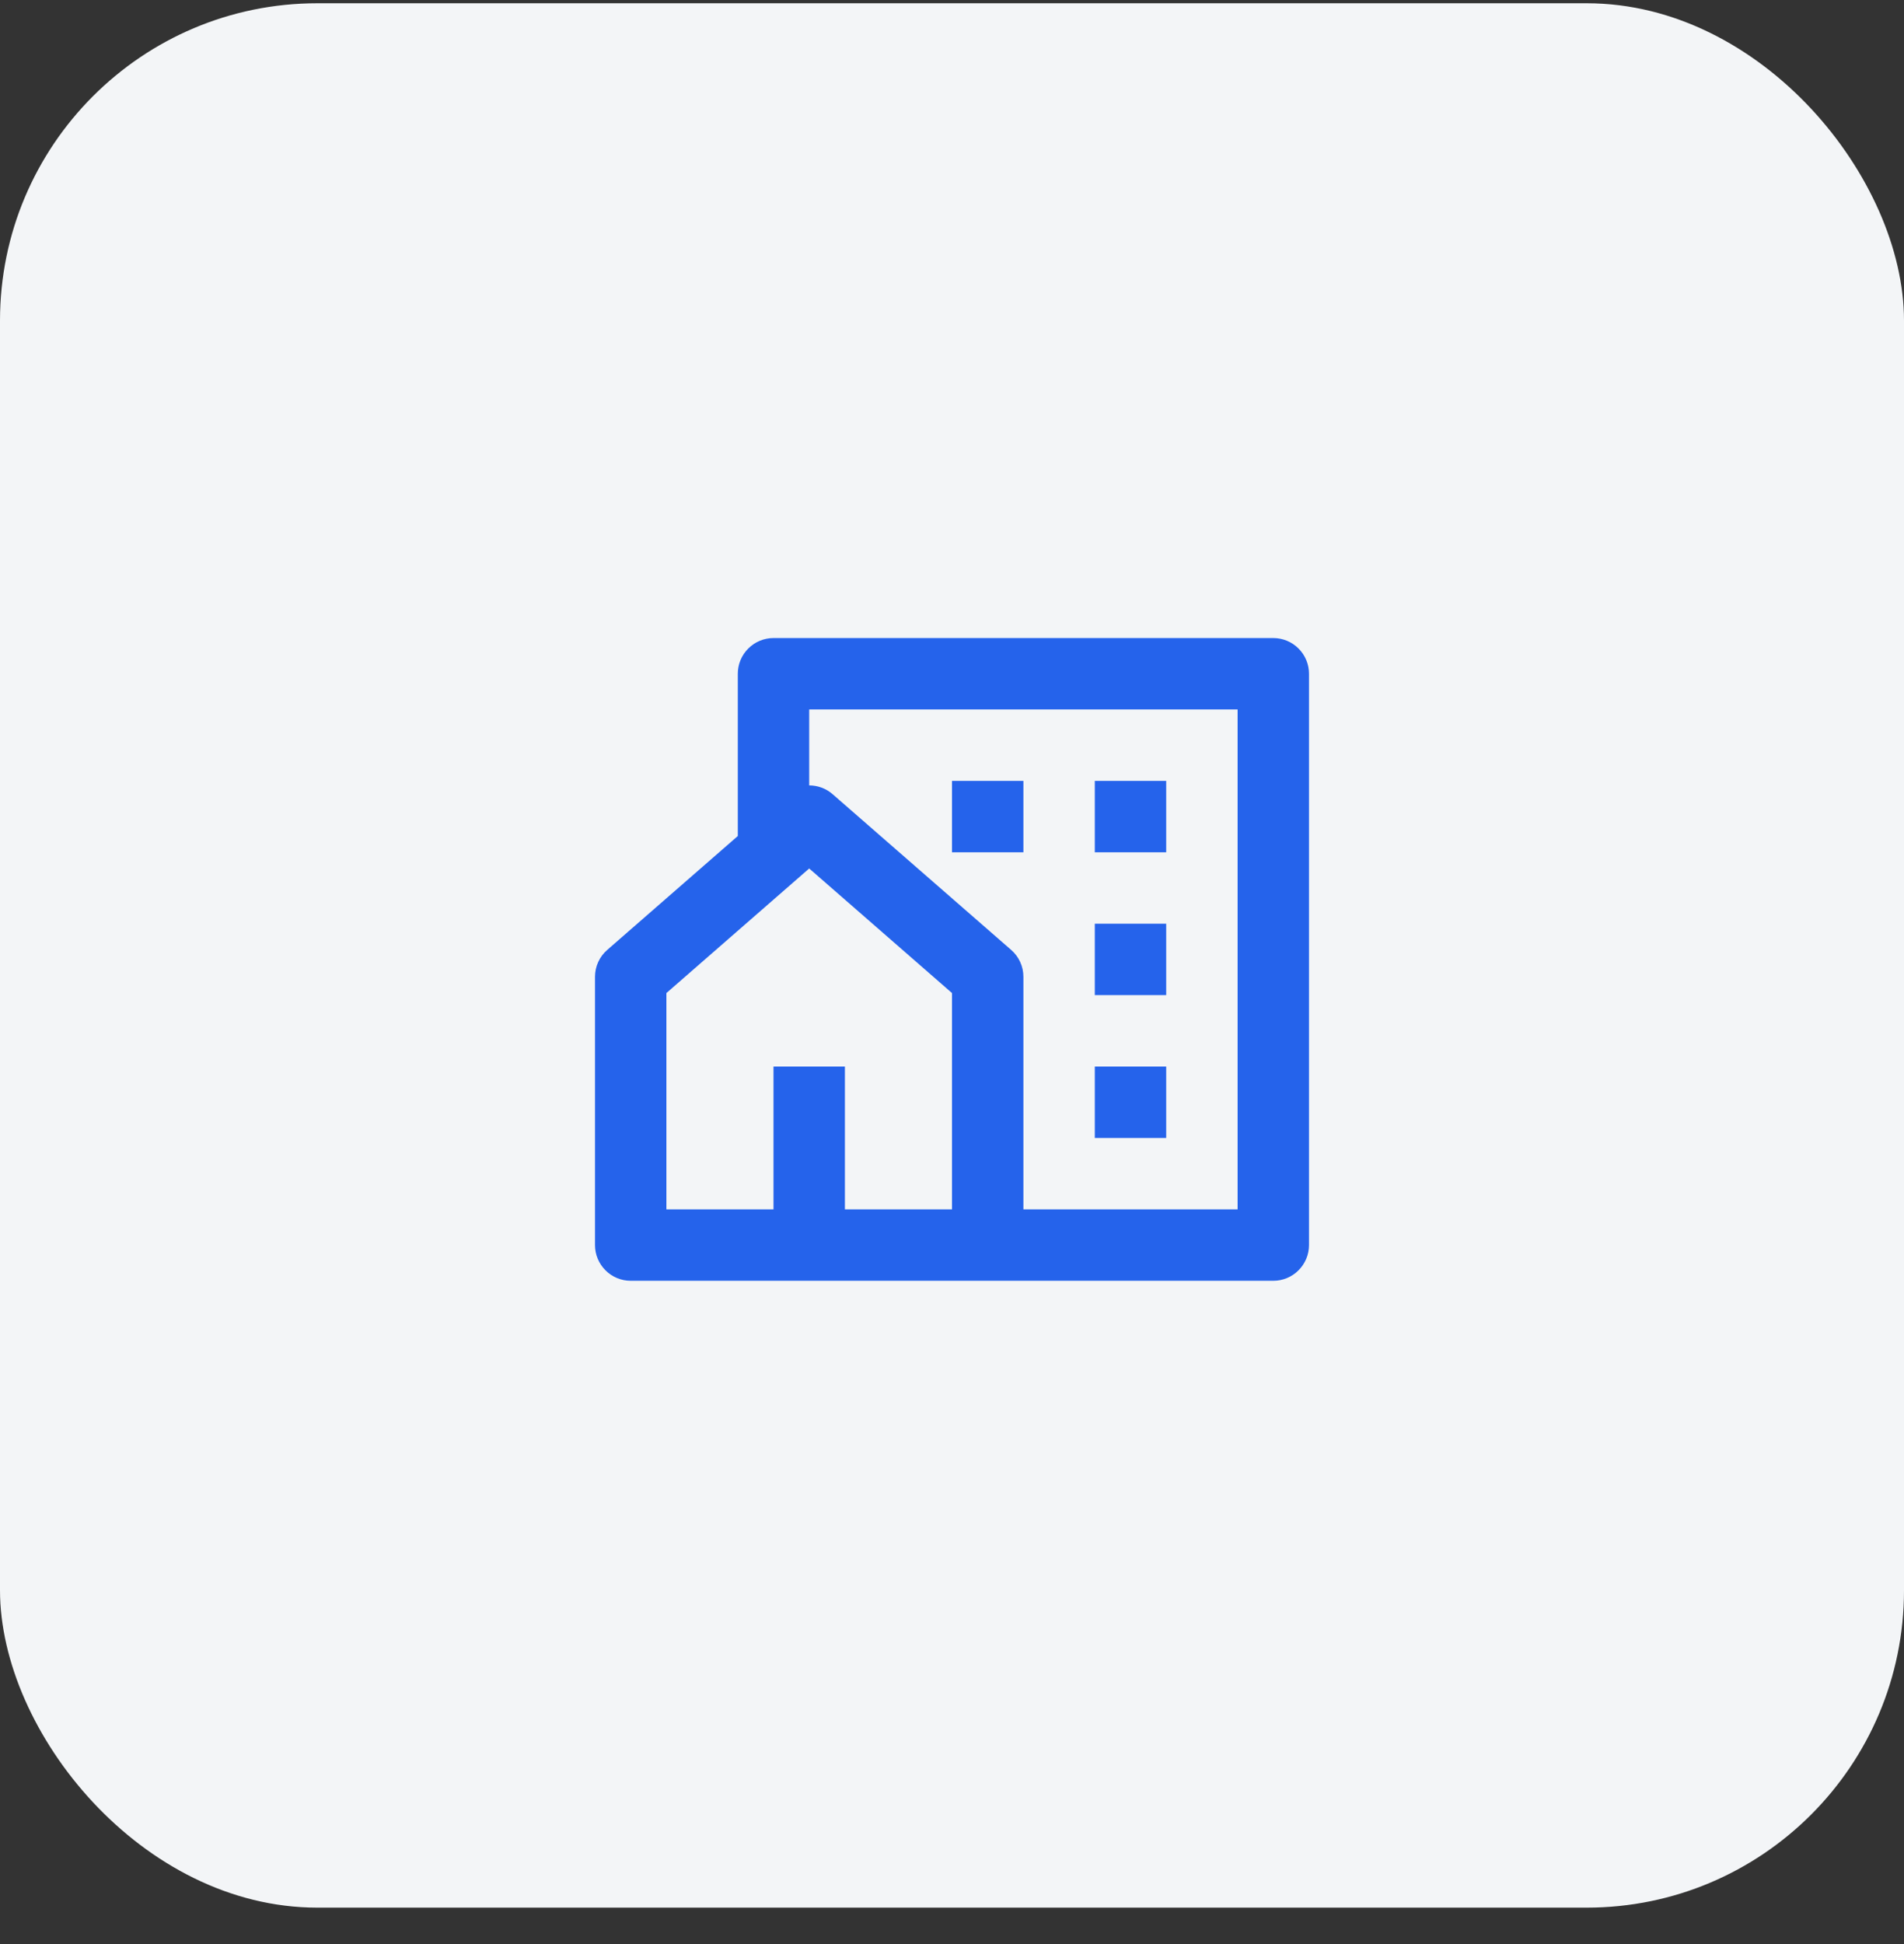
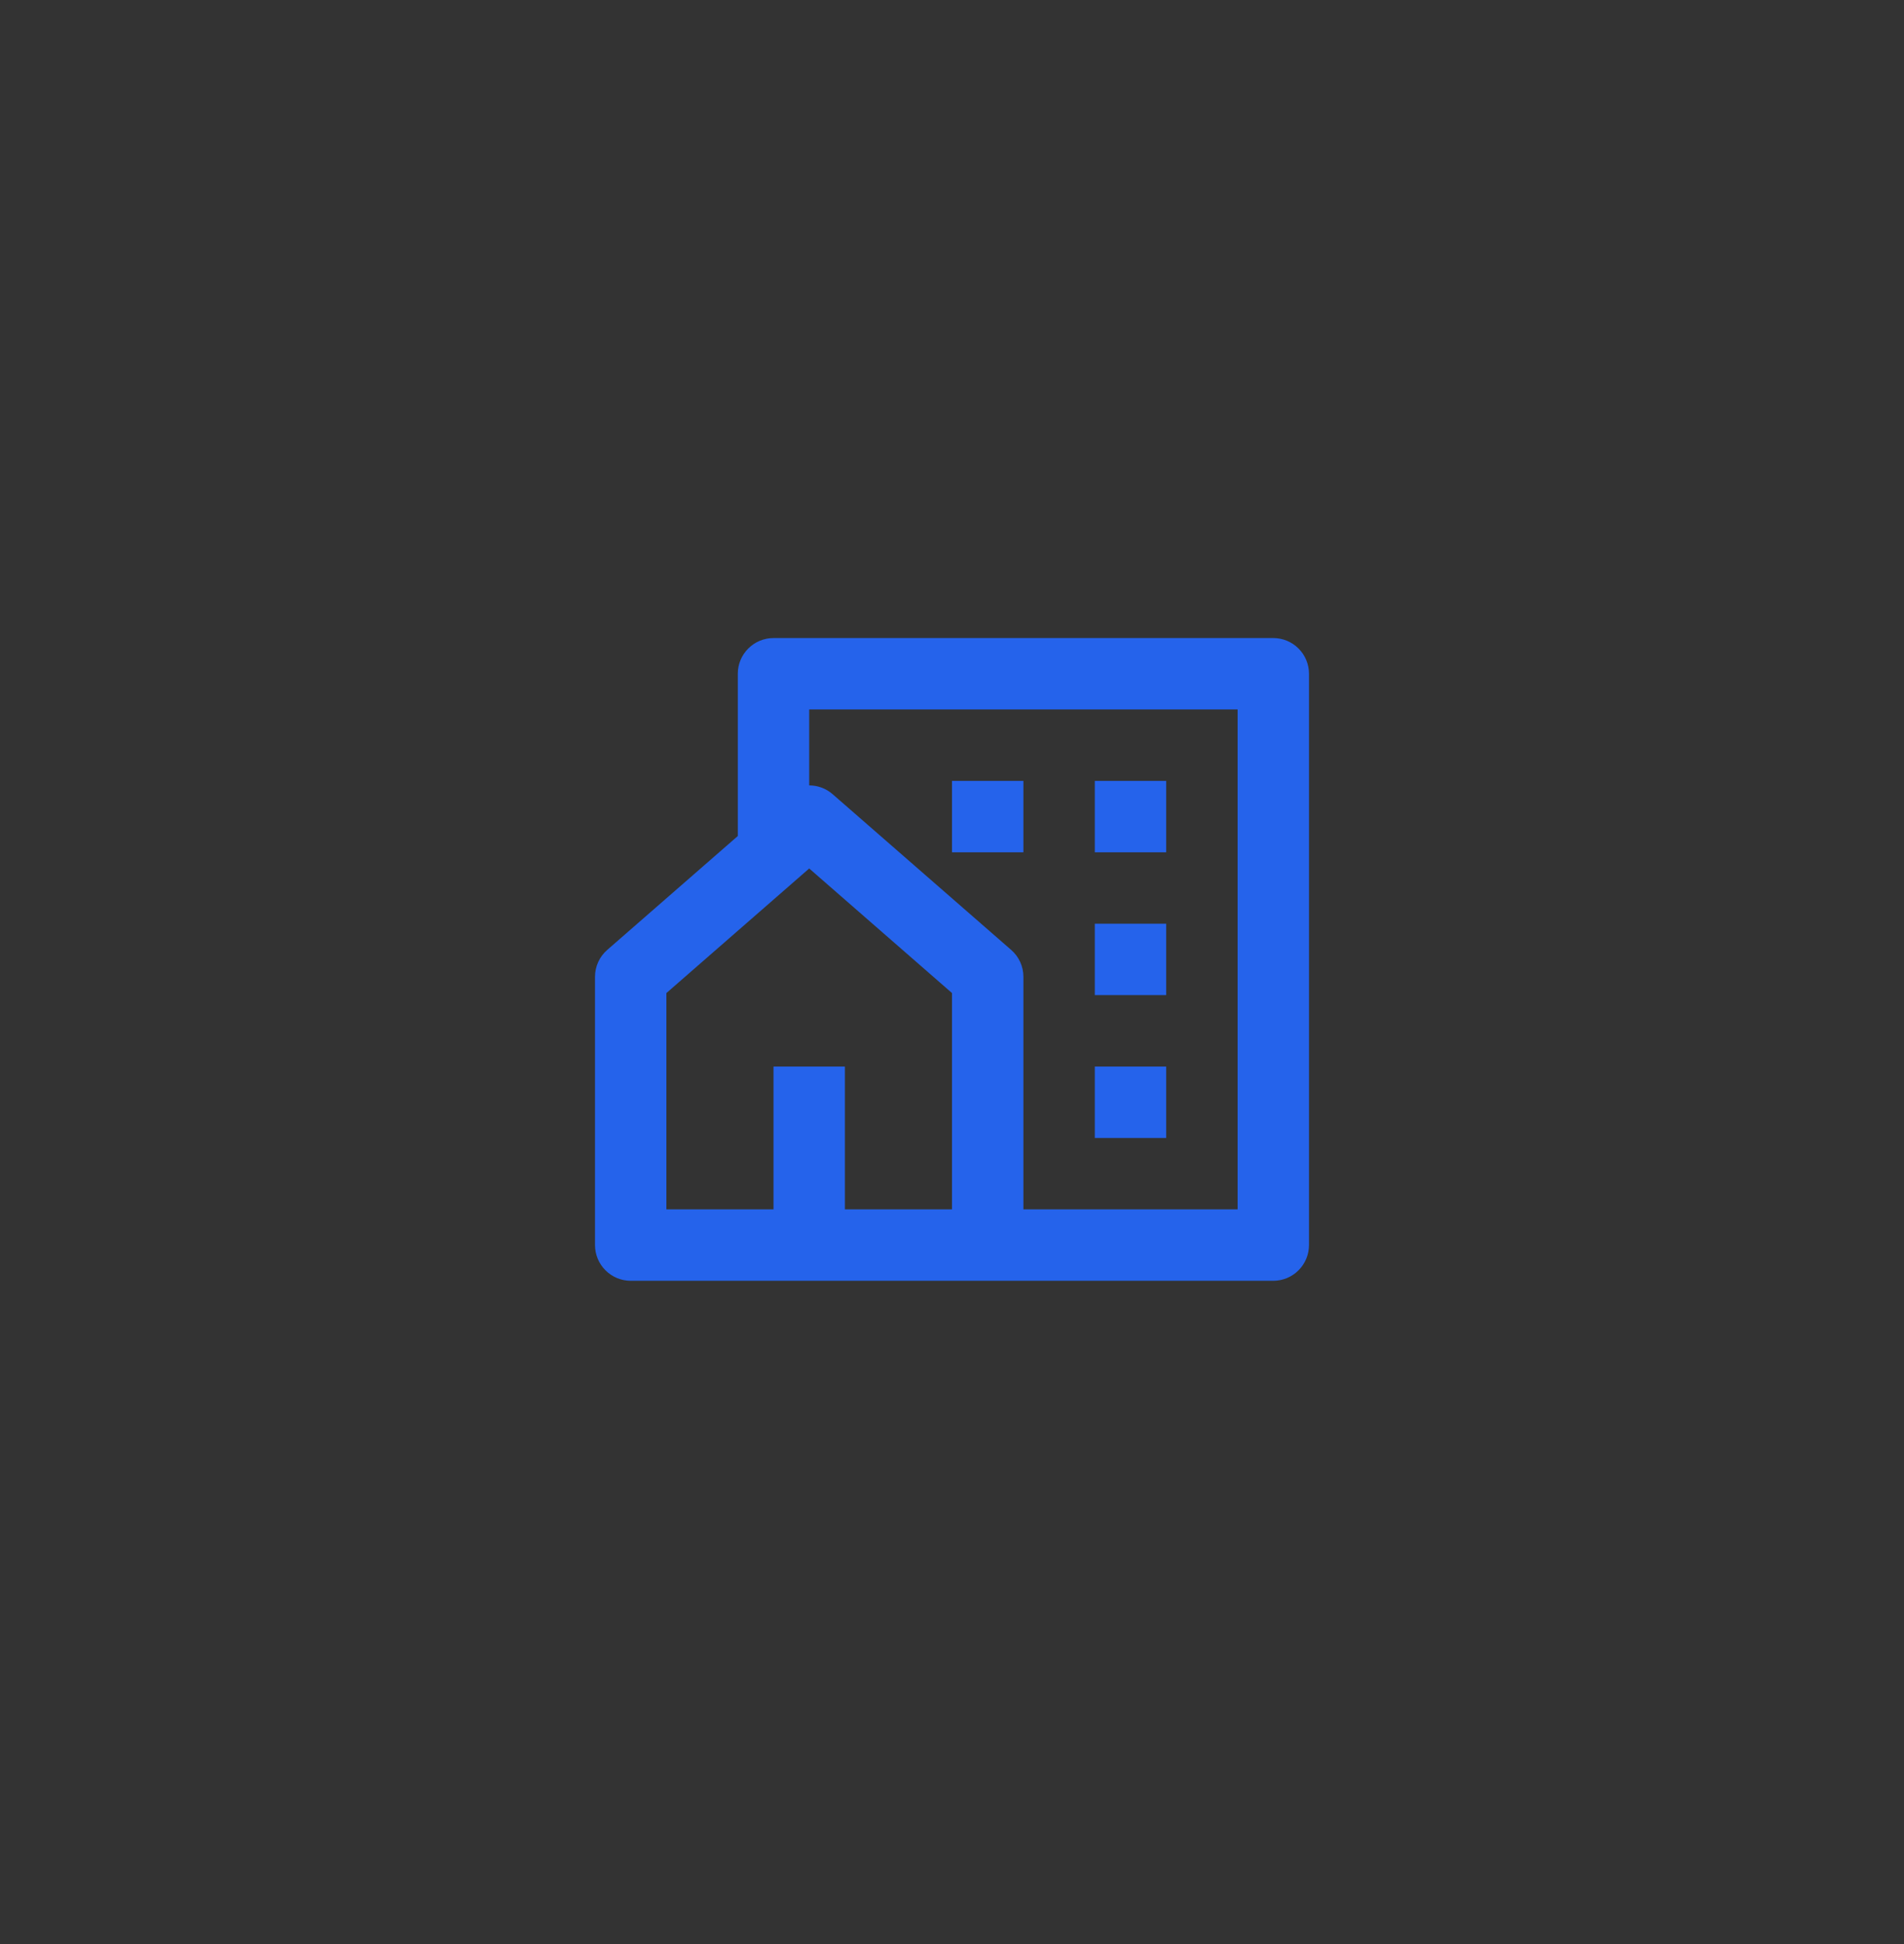
<svg xmlns="http://www.w3.org/2000/svg" width="48" height="49" viewBox="0 0 48 49" fill="none">
  <rect x="0" y="0" width="48" height="49" fill="#333333" stroke="none" />
-   <rect y="0.082" width="48" height="48" rx="8" fill="#F3F5F7" />
-   <path d="M32.1 32.282H15.9C15.661 32.282 15.432 32.187 15.264 32.018C15.095 31.849 15 31.621 15 31.382V24.62C15 24.492 15.027 24.364 15.081 24.247C15.134 24.13 15.212 24.026 15.309 23.942L18.6 21.072V16.982C18.6 16.743 18.695 16.514 18.864 16.346C19.032 16.177 19.261 16.082 19.5 16.082H32.1C32.339 16.082 32.568 16.177 32.736 16.346C32.905 16.514 33 16.743 33 16.982V31.382C33 31.621 32.905 31.849 32.736 32.018C32.568 32.187 32.339 32.282 32.1 32.282ZM21.3 30.482H24V25.03L20.4 21.89L16.8 25.03V30.482H19.5V26.882H21.3V30.482ZM25.8 30.482H31.2V17.882H20.4V19.796C20.611 19.796 20.822 19.87 20.991 20.018L25.491 23.942C25.588 24.026 25.666 24.13 25.719 24.247C25.773 24.364 25.8 24.492 25.8 24.62V30.482ZM27.6 23.282H29.4V25.082H27.6V23.282ZM27.6 26.882H29.4V28.682H27.6V26.882ZM27.6 19.682H29.4V21.482H27.6V19.682ZM24 19.682H25.8V21.482H24V19.682Z" fill="#2563EB" />
+   <path d="M32.1 32.282H15.9C15.661 32.282 15.432 32.187 15.264 32.018C15.095 31.849 15 31.621 15 31.382V24.62C15 24.492 15.027 24.364 15.081 24.247C15.134 24.13 15.212 24.026 15.309 23.942L18.6 21.072V16.982C18.6 16.743 18.695 16.514 18.864 16.346C19.032 16.177 19.261 16.082 19.5 16.082H32.1C32.339 16.082 32.568 16.177 32.736 16.346C32.905 16.514 33 16.743 33 16.982V31.382C33 31.621 32.905 31.849 32.736 32.018C32.568 32.187 32.339 32.282 32.1 32.282ZM21.3 30.482H24V25.03L20.4 21.89L16.8 25.03V30.482H19.5V26.882H21.3V30.482ZM25.8 30.482H31.2V17.882H20.4V19.796C20.611 19.796 20.822 19.87 20.991 20.018L25.491 23.942C25.588 24.026 25.666 24.13 25.719 24.247C25.773 24.364 25.8 24.492 25.8 24.62V30.482ZM27.6 23.282H29.4V25.082H27.6V23.282ZM27.6 26.882H29.4V28.682H27.6V26.882ZM27.6 19.682H29.4V21.482H27.6V19.682ZM24 19.682H25.8V21.482H24Z" fill="#2563EB" />
</svg>